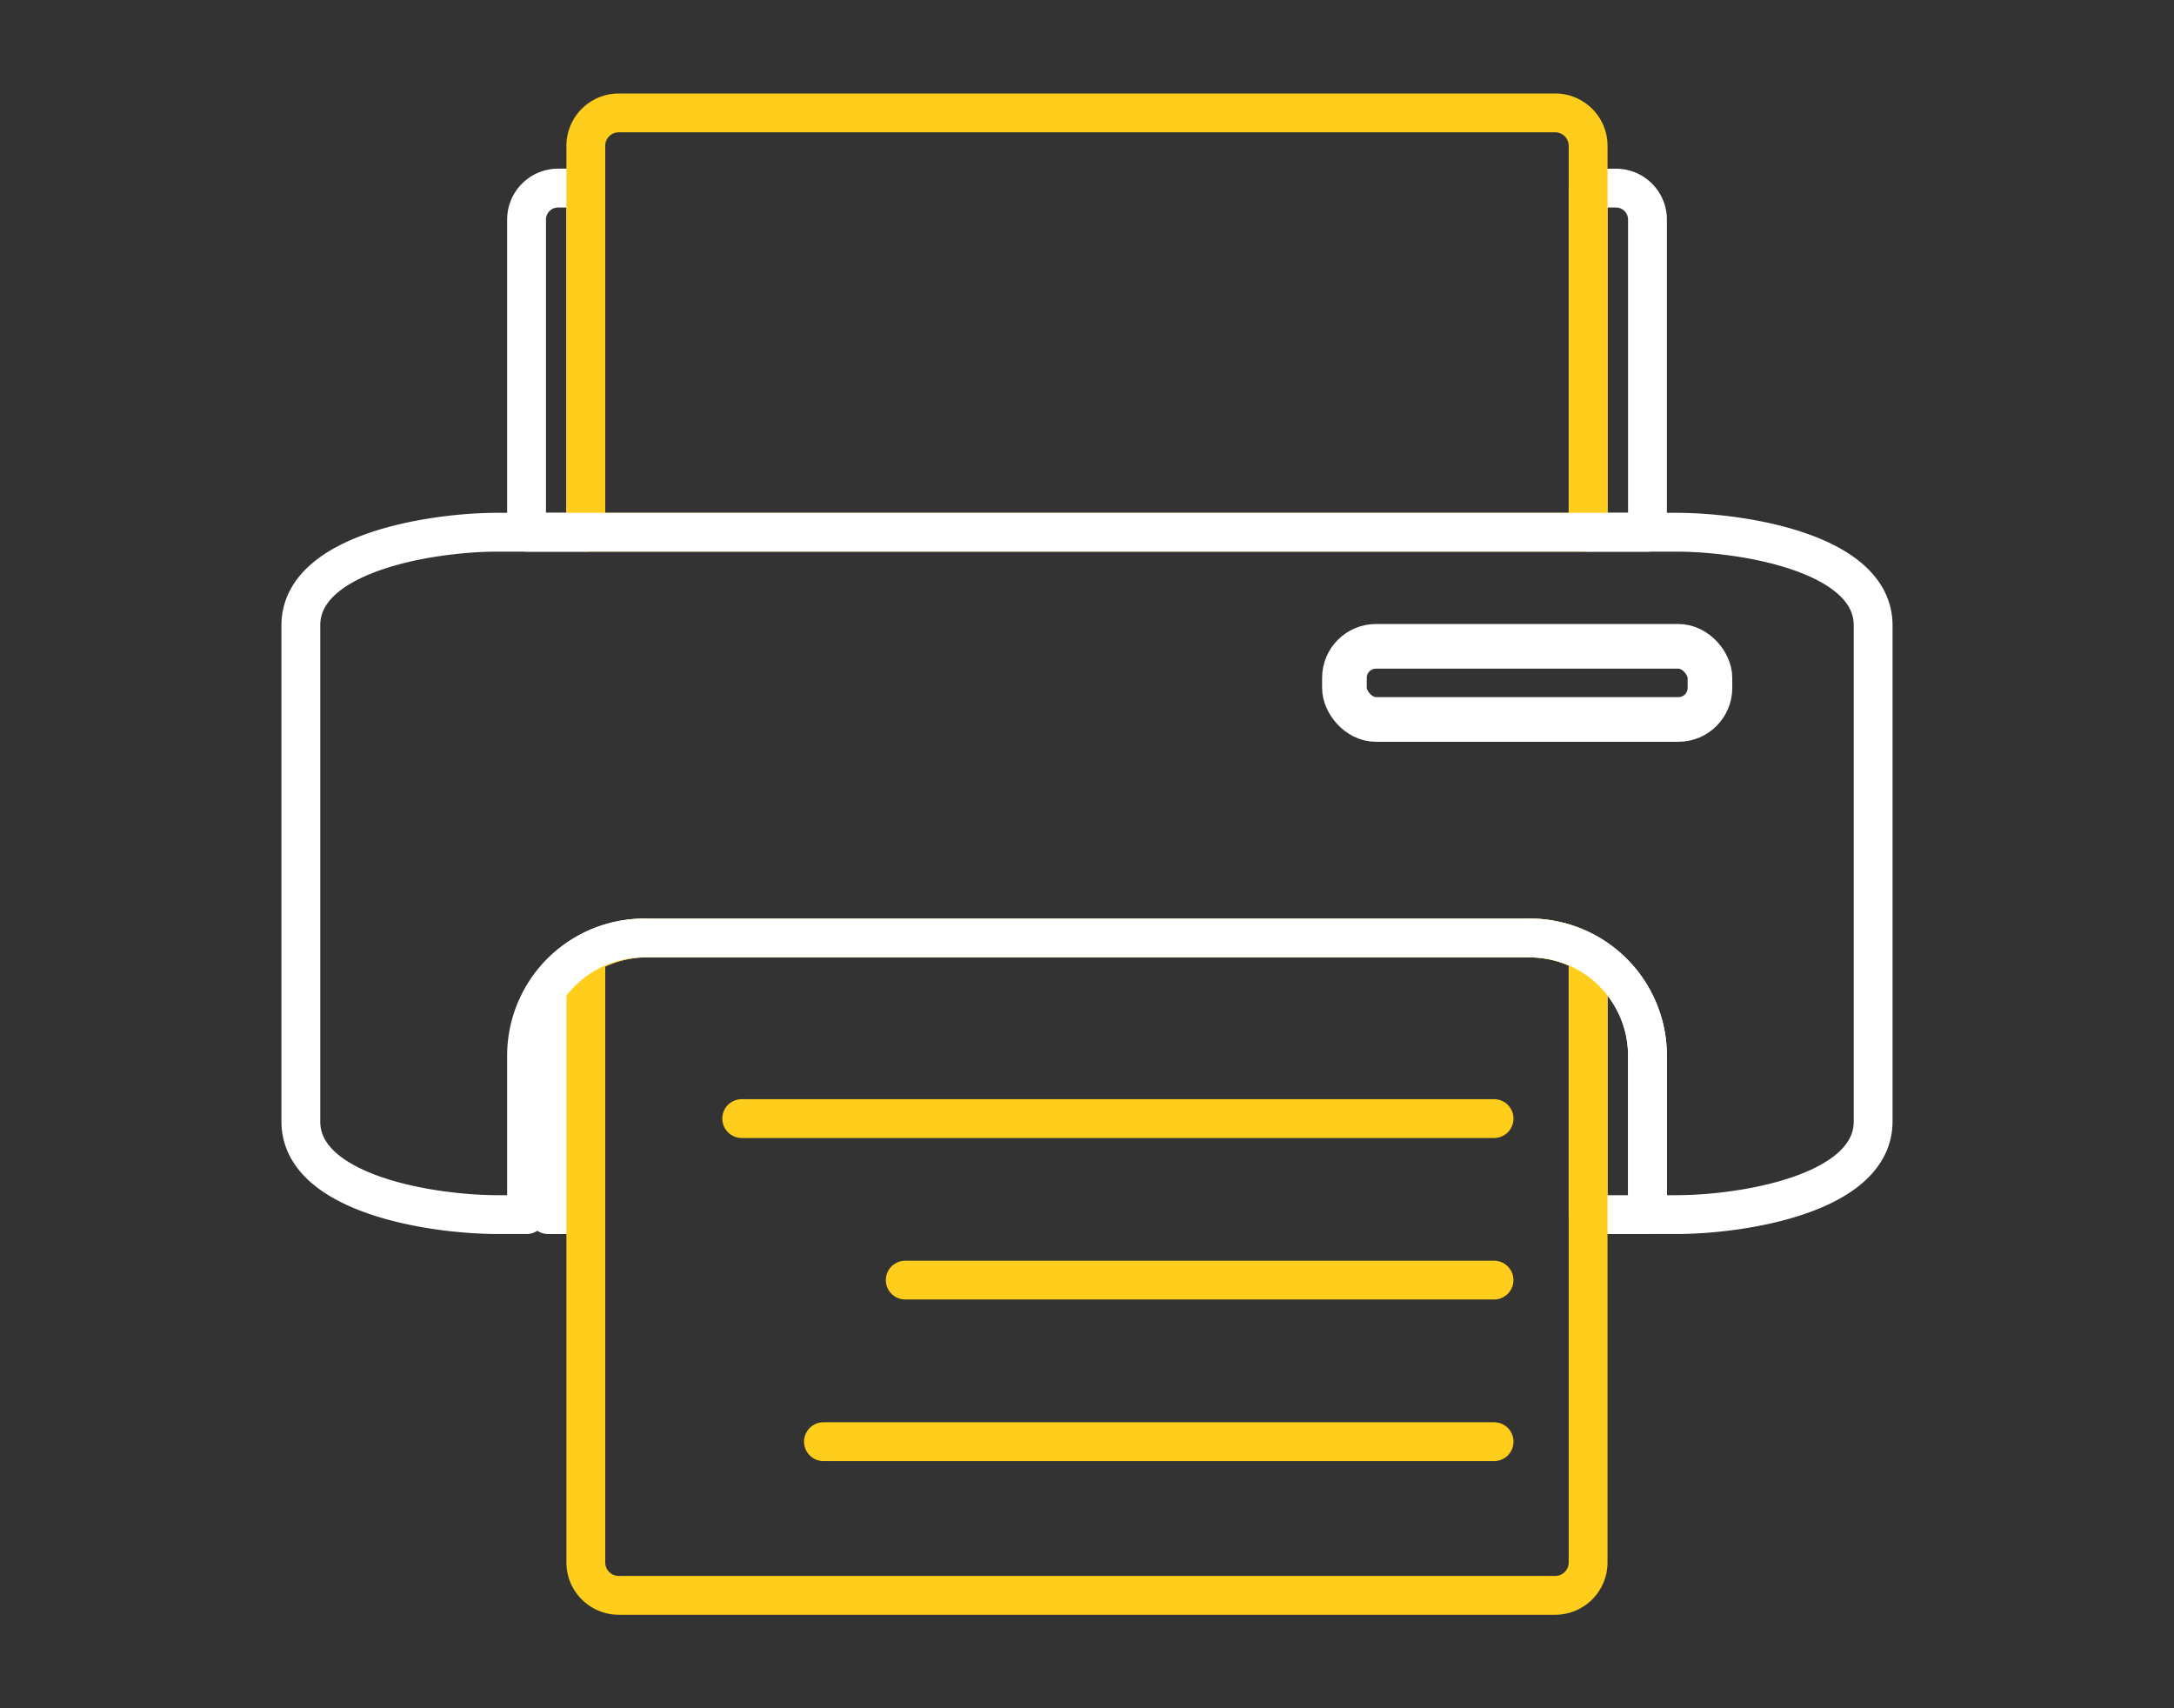
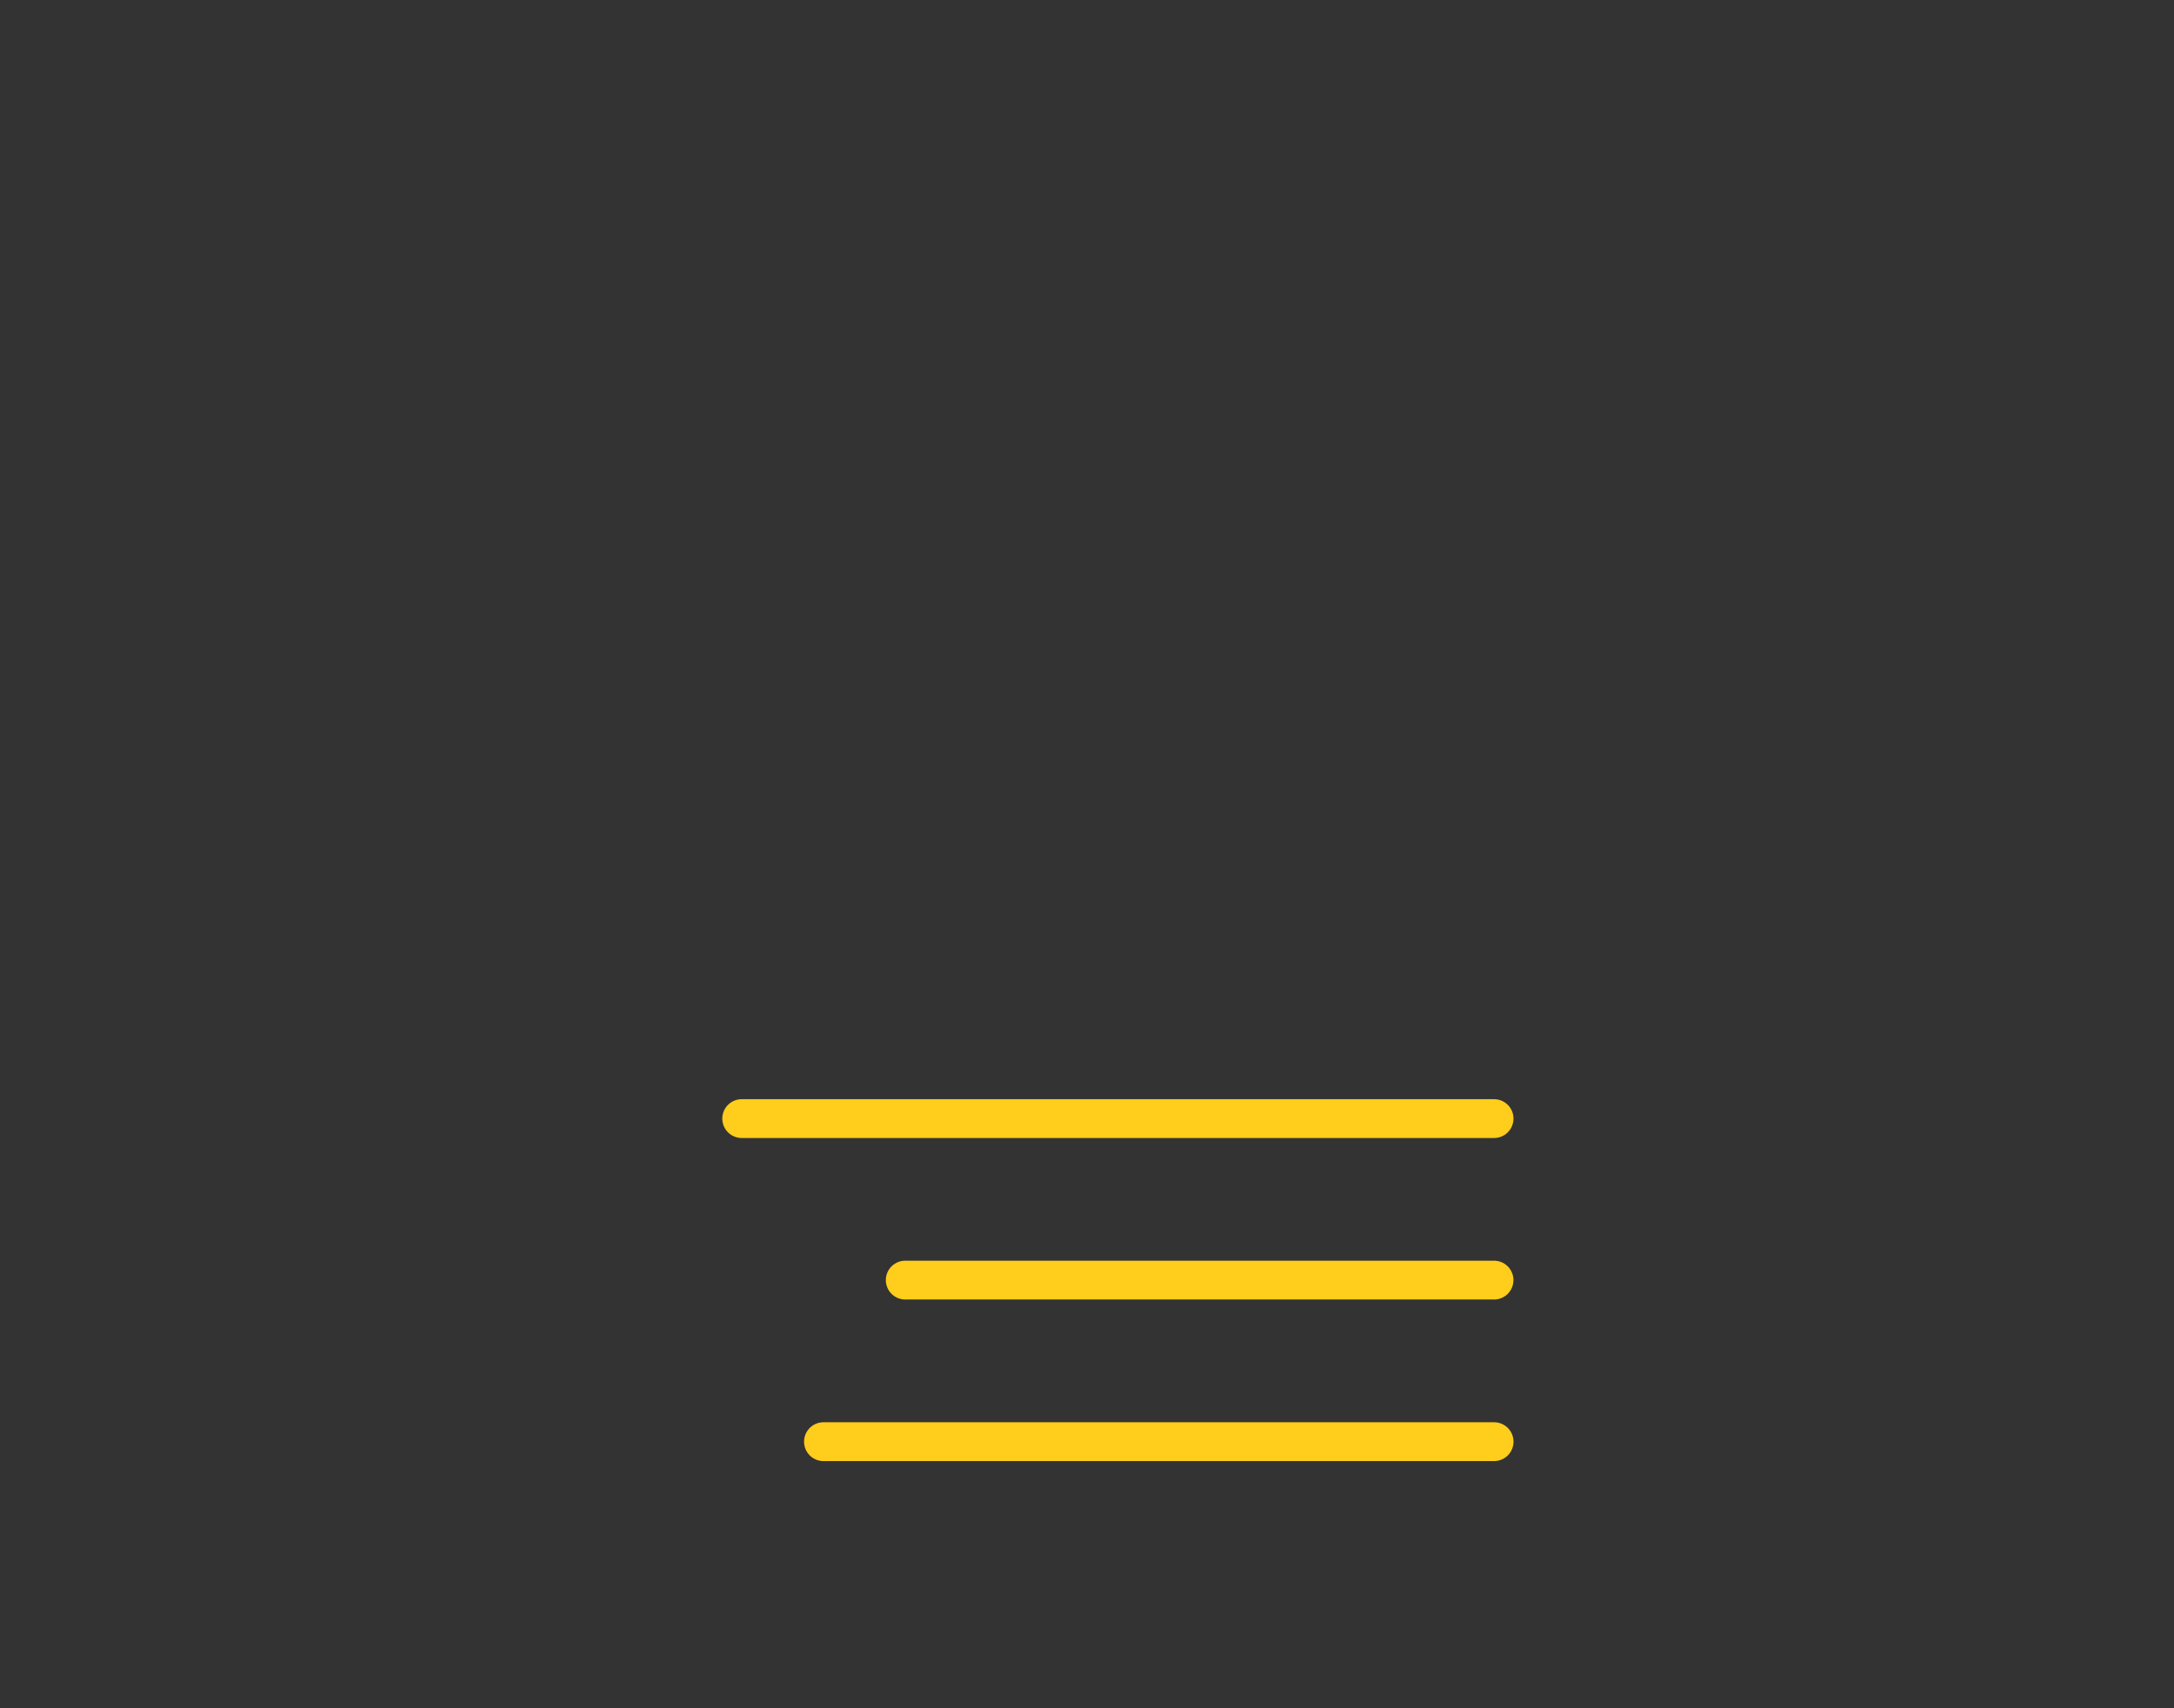
<svg xmlns="http://www.w3.org/2000/svg" width="112" height="88" fill="none">
  <rect width="100%" height="100%" fill="#333333" stroke="none" />
  <defs>
    <linearGradient id="a">
      <stop offset="0" style="stop-color:#e6e6e6;stop-opacity:1" />
      <stop offset="1" style="stop-color:#d1d1d1;stop-opacity:1" />
    </linearGradient>
    <linearGradient id="b">
      <stop offset="0" style="stop-color:#ffe49f;stop-opacity:1" />
      <stop offset="1" style="stop-color:#ffae91;stop-opacity:1" />
    </linearGradient>
    <linearGradient id="c">
      <stop offset="0" style="stop-color:#90a0a3;stop-opacity:1" />
      <stop offset="1" style="stop-color:#6d8084;stop-opacity:1" />
    </linearGradient>
    <linearGradient id="d">
      <stop offset="0" style="stop-color:#4ae8cd;stop-opacity:1" />
      <stop offset="1" style="stop-color:#21b199;stop-opacity:1" />
    </linearGradient>
  </defs>
  <g transform="translate(-1.607 -1.743)">
-     <path d="M34.807 50.063a6.063 6.063 0 0 0-4.963 2.59v11.66h1.943V50.937a6.063 6.063 0 0 1 3.02-.874zm45.6 0a6.063 6.063 0 0 1 1.562.205 6.063 6.063 0 0 0-1.563-.206zm1.562.205a6.063 6.063 0 0 1 1.455.601v13.444h3.058v-8.174a6.063 6.063 0 0 0-4.513-5.871ZM30.36 11.432c-.9 0-1.626.726-1.626 1.627V29.16h3.053V11.432Zm53.064 0V29.16h3.058V13.06c0-.9-.724-1.627-1.625-1.627z" style="fill:none;fill-opacity:1;stroke:#fff;stroke-width:2;stroke-linecap:round;stroke-linejoin:round;stroke-miterlimit:4;stroke-dasharray:none;stroke-opacity:1;paint-order:normal" />
-     <path d="M33.49 7.559c-.943 0-1.703.758-1.703 1.7V29.16h51.637V9.26c0-.943-.758-1.701-1.701-1.701zm1.317 42.504a6.063 6.063 0 0 0-3.02.874v31.29c0 .943.76 1.7 1.703 1.7h48.233c.943 0 1.7-.757 1.7-1.7V50.869a6.063 6.063 0 0 0-3.017-.806Z" style="fill:none;fill-opacity:1;stroke:#ffcd1b;stroke-width:2;stroke-linecap:round;stroke-linejoin:round;stroke-miterlimit:4;stroke-dasharray:none;stroke-opacity:1;paint-order:normal" />
-     <path d="M27.234 29.16c-3.366 0-10.128 1.057-10.128 4.797v25.558c0 3.74 6.762 4.797 10.128 4.797h1.5v-8.173a6.063 6.063 0 0 1 6.072-6.077h45.6a6.063 6.063 0 0 1 6.076 6.077v8.173h1.5c3.363 0 10.125-1.056 10.125-4.797V33.957c0-3.74-6.762-4.796-10.128-4.796z" style="fill:none;fill-opacity:1;stroke:#fff;stroke-width:2;stroke-linecap:round;stroke-linejoin:round;stroke-miterlimit:4;stroke-dasharray:none;stroke-opacity:1;paint-order:normal" />
-     <rect width="18.831" height="3.767" x="70.869" y="35.039" ry="1.625" style="fill:none;fill-opacity:1;stroke:#fff;stroke-width:2.3;stroke-linecap:round;stroke-linejoin:round;stroke-miterlimit:4;stroke-dasharray:none;stroke-opacity:1;paint-order:normal" />
    <path d="M39.818 59.367h38.761m-30.336 8.32h30.334M44.03 76.01h34.55" style="fill:none;stroke:#ffcd1b;stroke-width:2;stroke-linecap:round;stroke-linejoin:miter;stroke-miterlimit:4;stroke-dasharray:none;stroke-opacity:1" />
  </g>
</svg>